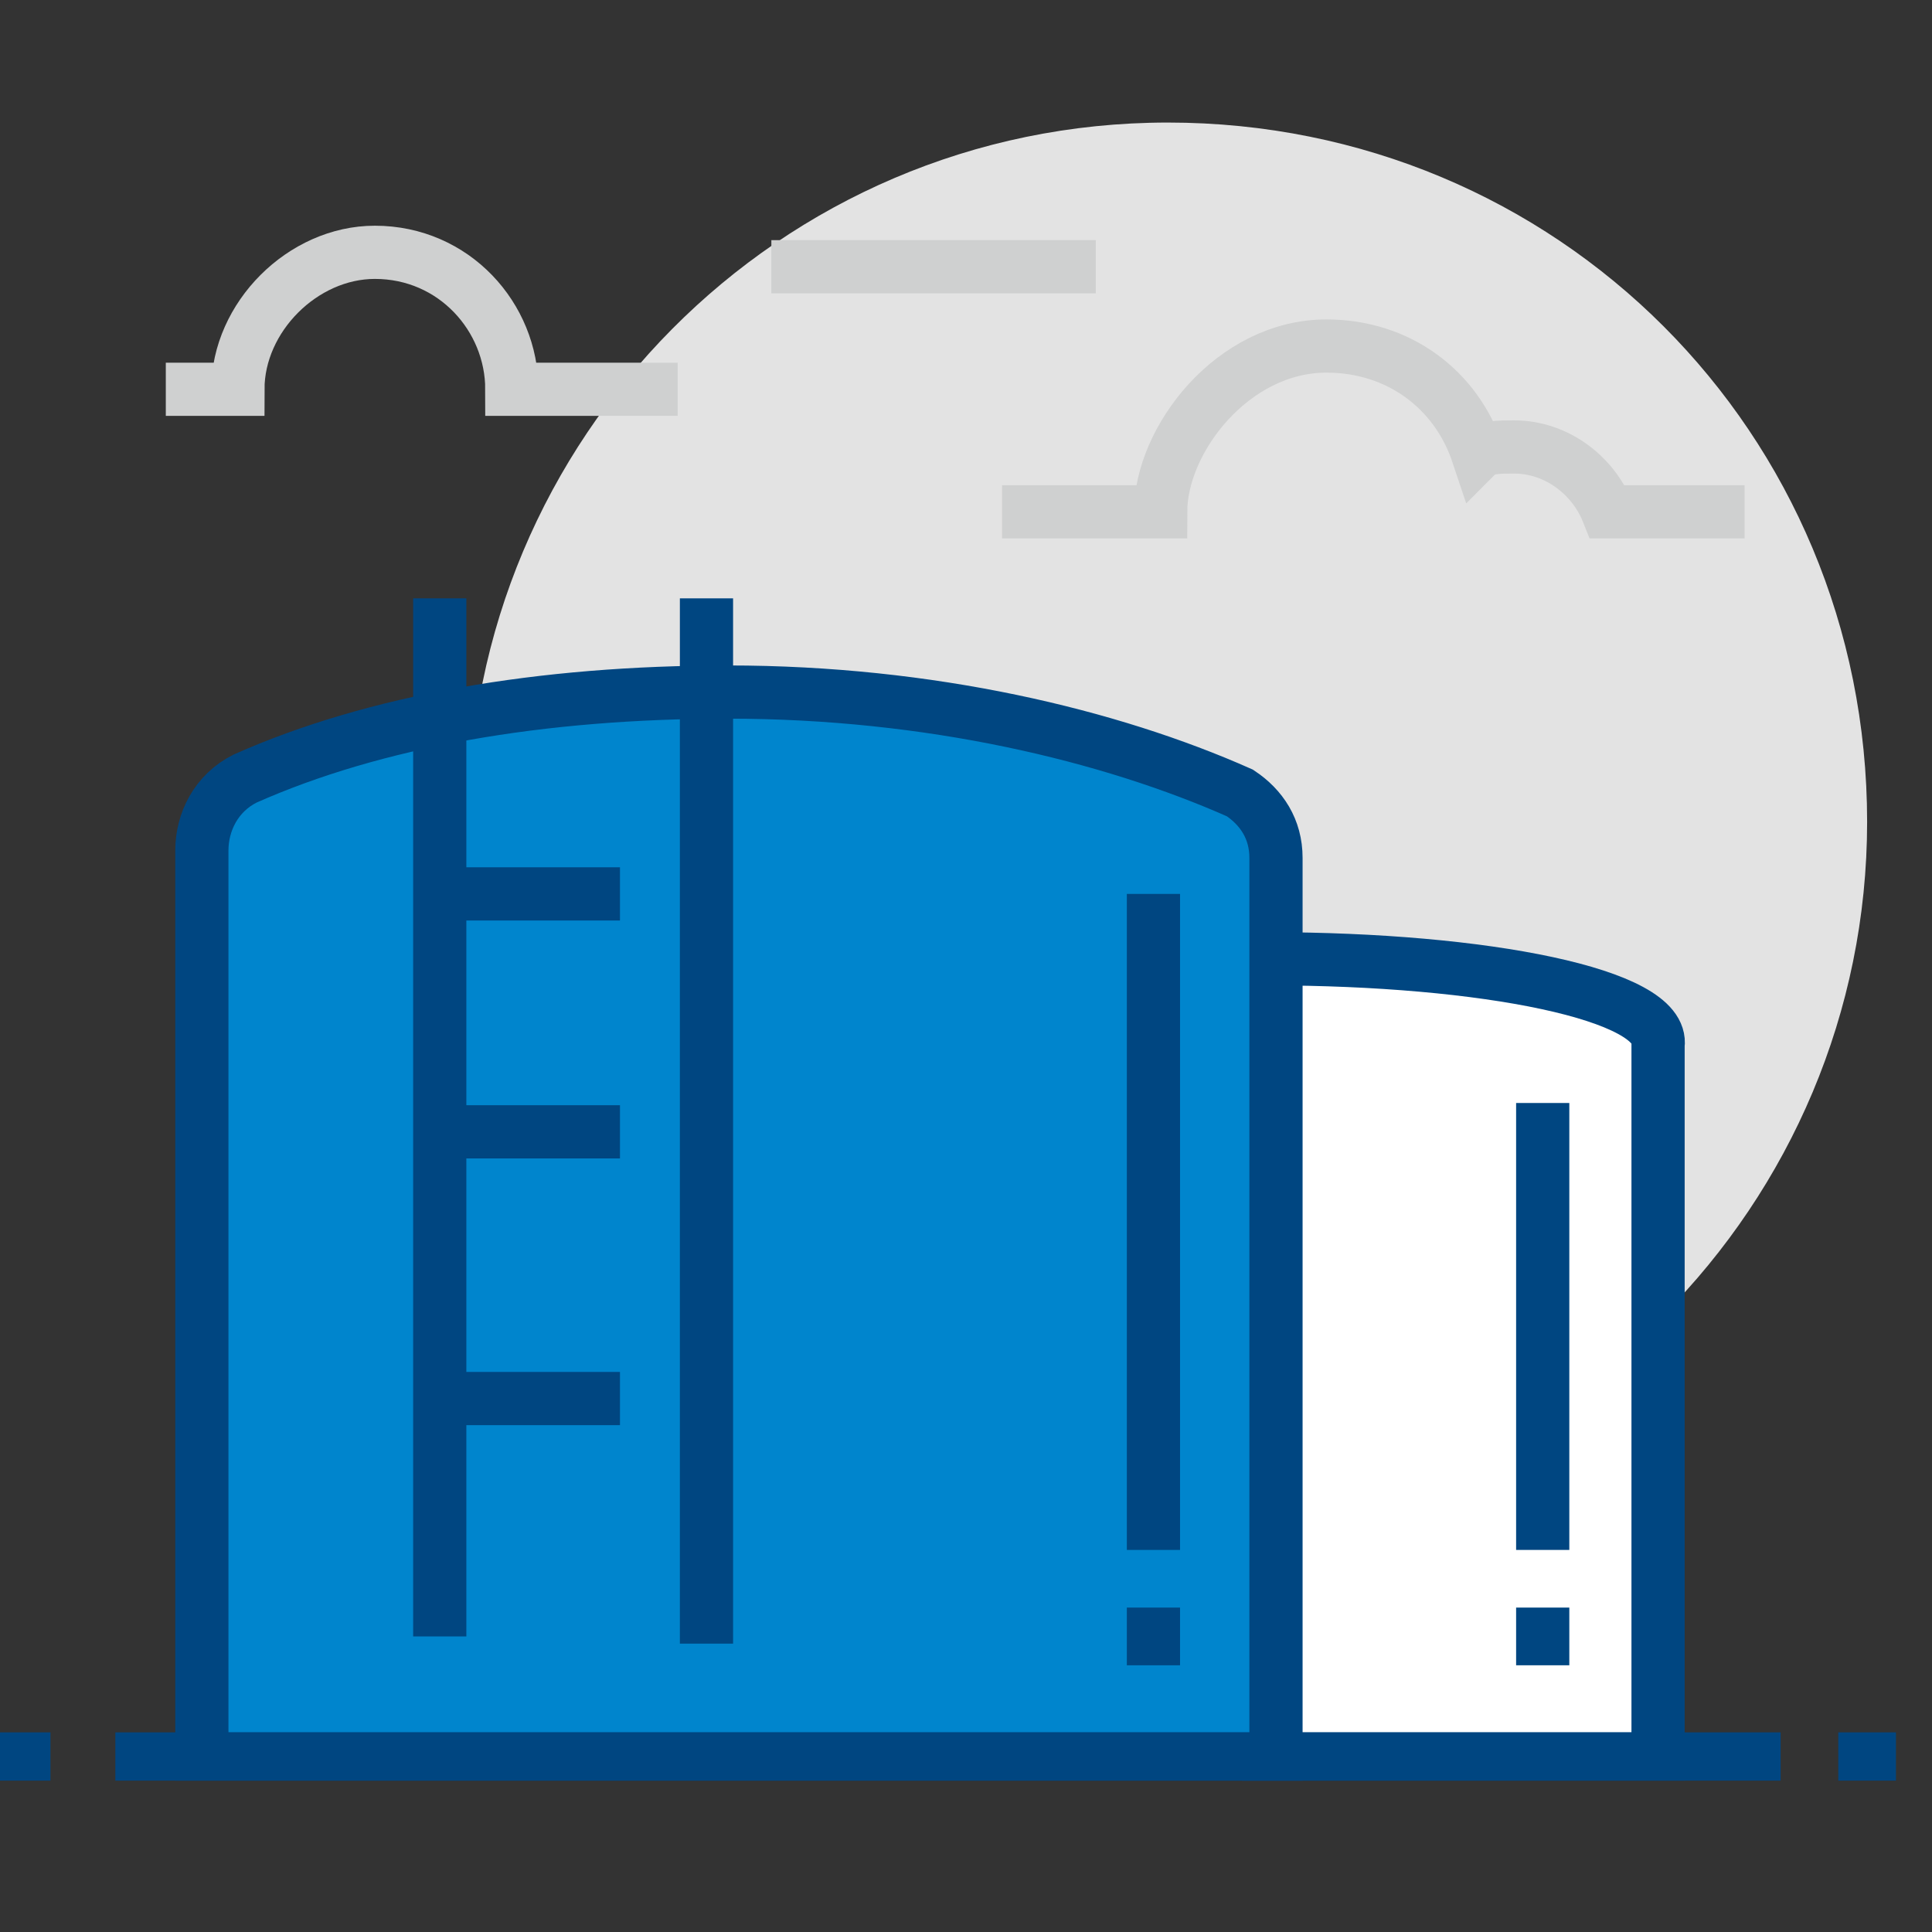
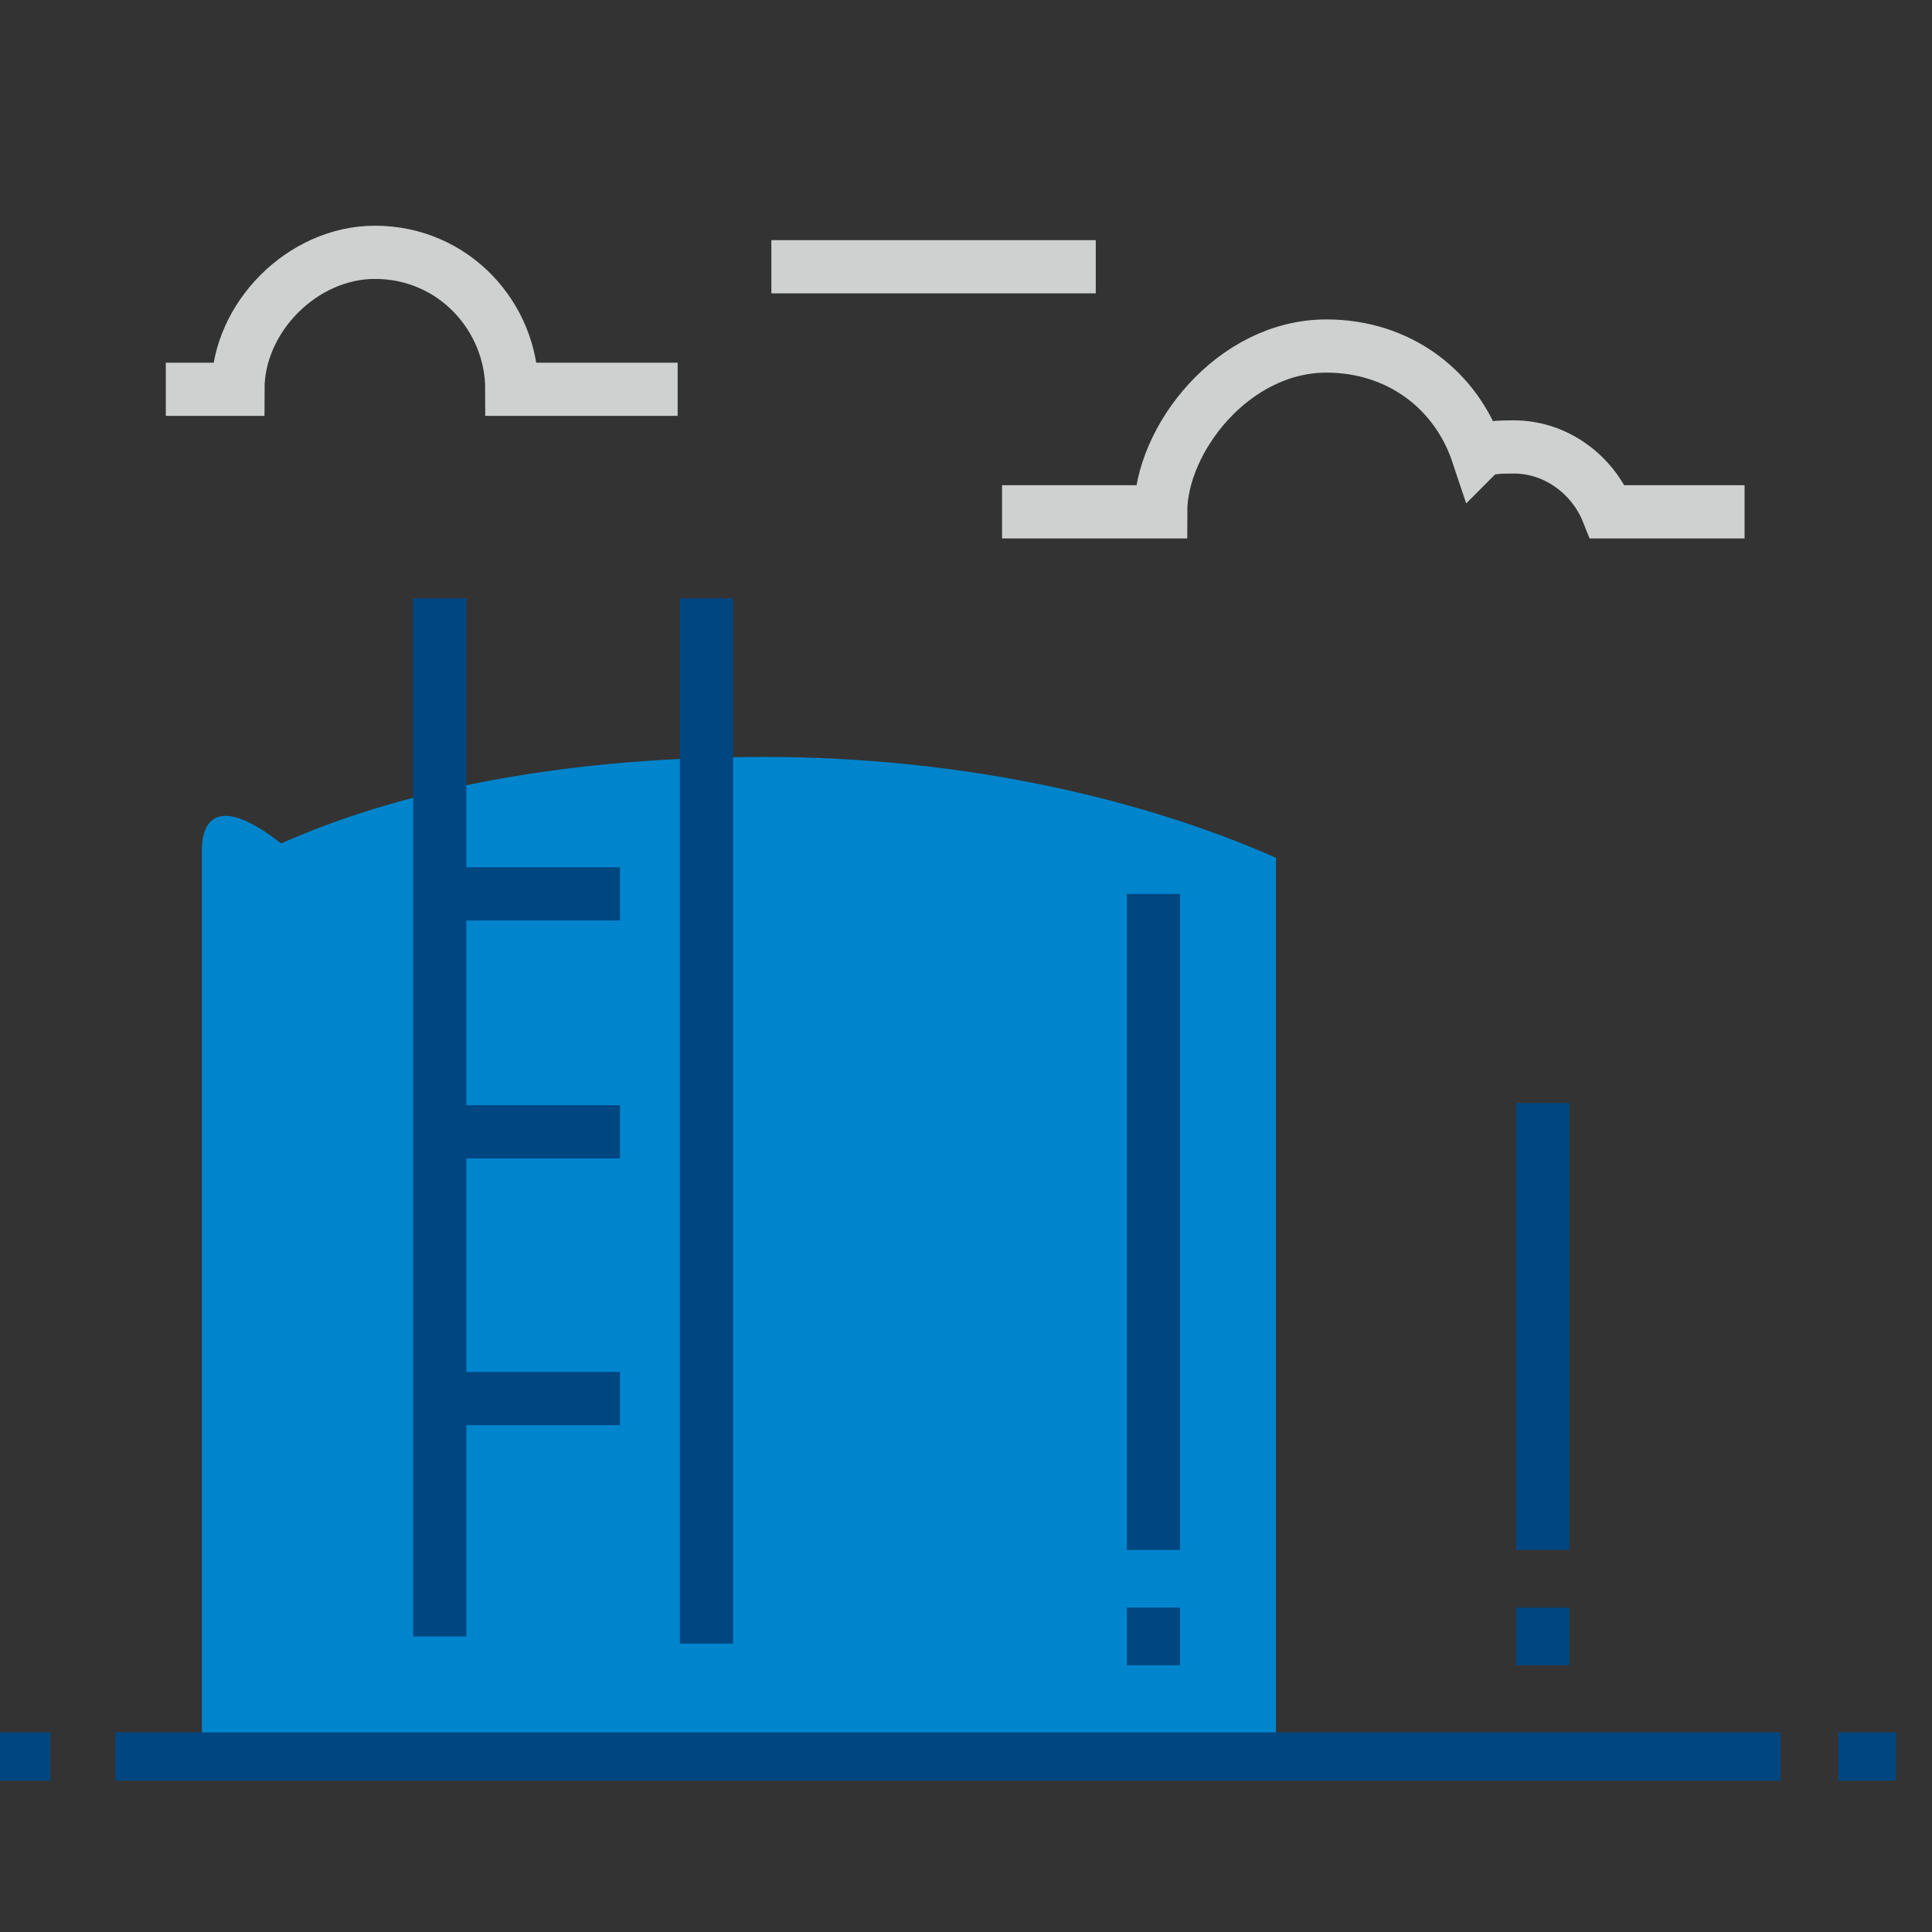
<svg xmlns="http://www.w3.org/2000/svg" xmlns:xlink="http://www.w3.org/1999/xlink" version="1.1" id="Слой_1" x="0px" y="0px" viewBox="0 0 26.8 26.8" style="enable-background:new 0 0 26.8 26.8;" xml:space="preserve">
  <rect x="0" y="0" width="26.8" height="26.8" fill="#333333" stroke="none" />
  <style type="text/css">
	.st0{clip-path:url(#SVGID_2_);fill:#E3E3E3;}
	.st1{clip-path:url(#SVGID_2_);fill:#FFFFFF;}
	.st2{clip-path:url(#SVGID_2_);fill:none;stroke:#004681;stroke-width:0.738;stroke-miterlimit:10;}
	.st3{clip-path:url(#SVGID_2_);fill:#0085CD;}
	.st4{clip-path:url(#SVGID_2_);fill:none;stroke:#CFD0D0;stroke-width:0.738;stroke-miterlimit:10;}
</style>
  <g>
    <defs>
      <rect id="SVGID_1_" x="-0.1" y="1.7" width="26.4" height="23" />
    </defs>
    <clipPath id="SVGID_2_">
      <use xlink:href="#SVGID_1_" style="overflow:visible;" />
    </clipPath>
-     <path class="st0" d="M25.9,11.4c0,5.3-4.3,9.7-9.7,9.7c-5.3,0-9.7-4.3-9.7-9.7c0-5.3,4.3-9.7,9.7-9.7C21.6,1.7,25.9,6,25.9,11.4" />
-     <path class="st1" d="M17.6,13.3l0,11.1h5.4v-9.9C23.1,13.8,20.6,13.3,17.6,13.3" />
-     <path class="st2" d="M17.6,13.3l0,11.1h5.4v-9.9C23.1,13.8,20.6,13.3,17.6,13.3z" />
-     <path class="st3" d="M17.7,24.4V11.9c0-0.4-0.2-0.7-0.5-0.9c-1.8-0.8-4.3-1.4-7.1-1.4c-2.6,0-4.9,0.4-6.7,1.2   C3,11,2.8,11.4,2.8,11.8v12.6H17.7z" />
-     <path class="st2" d="M17.7,24.4V11.9c0-0.4-0.2-0.7-0.5-0.9c-1.8-0.8-4.3-1.4-7.1-1.4c-2.6,0-4.9,0.4-6.7,1.2   C3,11,2.8,11.4,2.8,11.8v12.6H17.7z" />
+     <path class="st3" d="M17.7,24.4V11.9c-1.8-0.8-4.3-1.4-7.1-1.4c-2.6,0-4.9,0.4-6.7,1.2   C3,11,2.8,11.4,2.8,11.8v12.6H17.7z" />
    <path class="st2" d="M21.4,22.3v0.8 M21.4,15.3v6.2 M16,22.3v0.8 M16,12.4v9.1 M24.7,24.4H1.6 M-0.1,24.4h0.8 M25.5,24.4h0.8    M8.6,15.7H6.1 M8.6,19.4H6.1 M6.1,22.7V8.3 M9.8,8.3v14.5 M8.6,12.4H6.1" />
    <path class="st4" d="M10.7,3.7h4.5 M9.4,5.4H7.1c0-1-0.8-1.9-1.9-1.9c-1,0-1.9,0.9-1.9,1.9h-1 M24.2,7.1h-1.9   c-0.2-0.5-0.7-0.9-1.3-0.9c-0.2,0-0.4,0-0.5,0.1c-0.3-0.9-1.1-1.5-2.1-1.5c-1.3,0-2.3,1.3-2.3,2.3h-2.2" />
  </g>
  <g>
</g>
  <g>
</g>
  <g>
</g>
  <g>
</g>
  <g>
</g>
  <g>
</g>
  <g>
</g>
  <g>
</g>
  <g>
</g>
  <g>
</g>
  <g>
</g>
  <g>
</g>
  <g>
</g>
  <g>
</g>
  <g>
</g>
</svg>